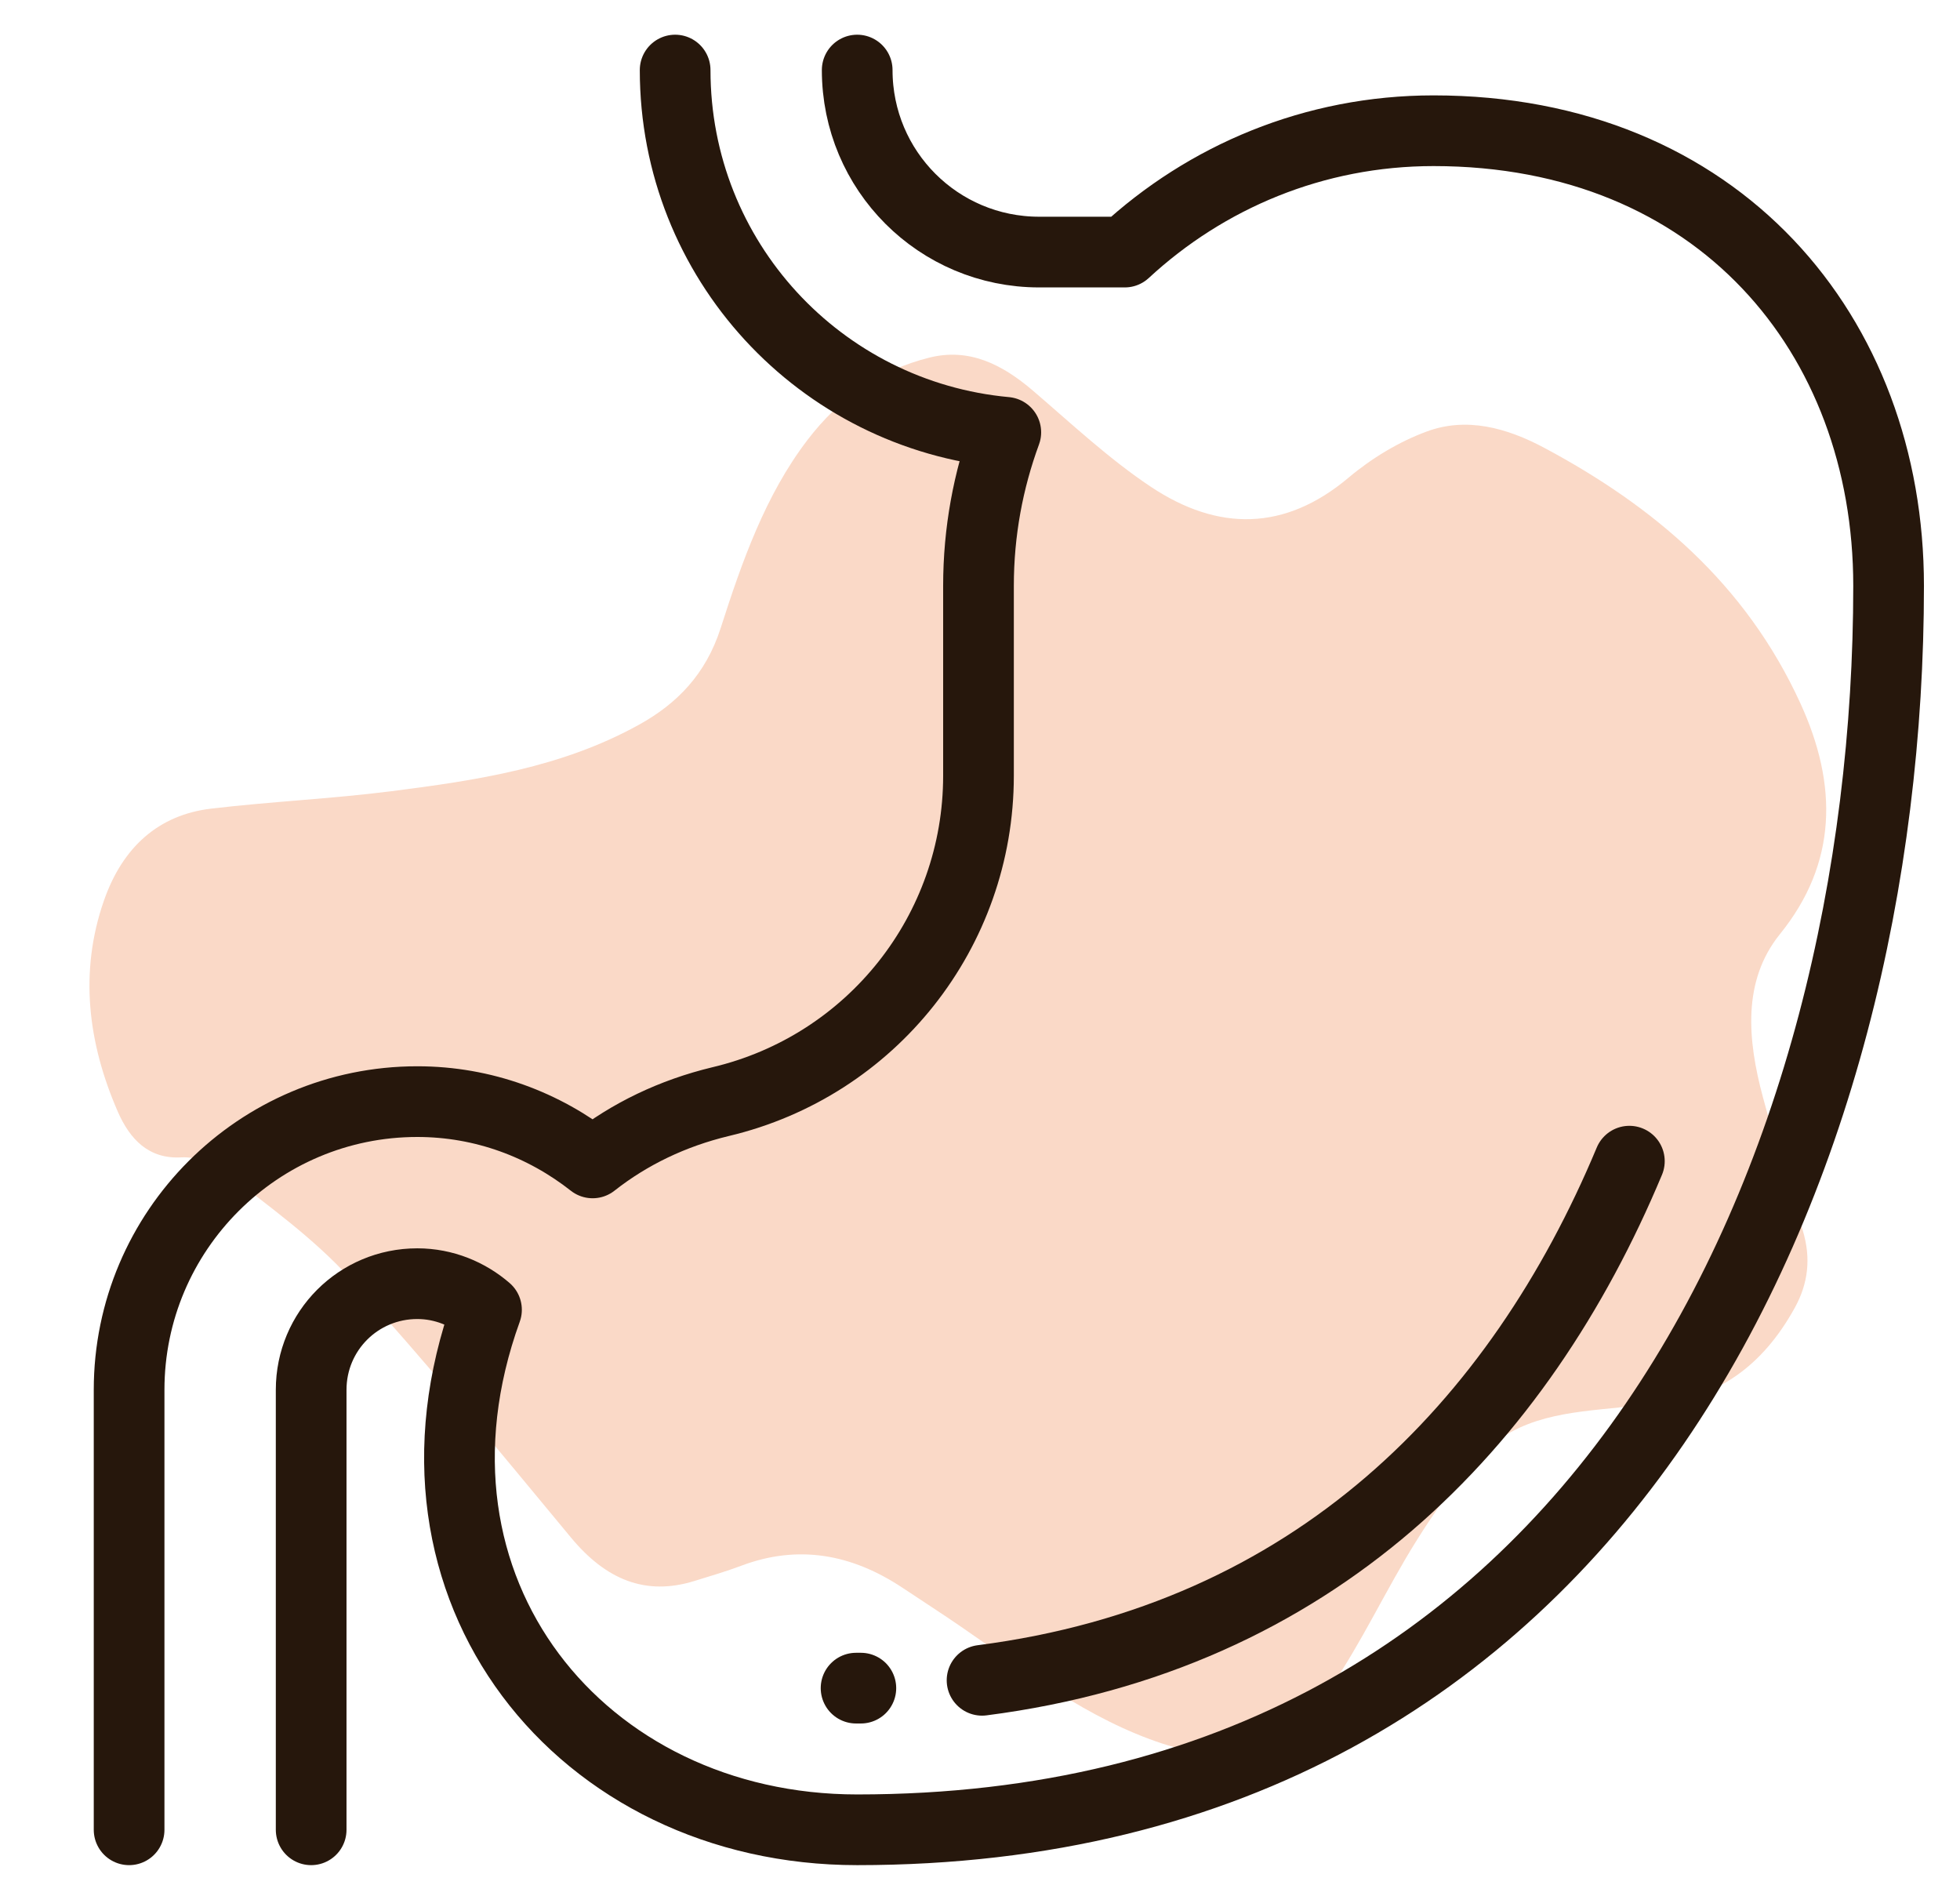
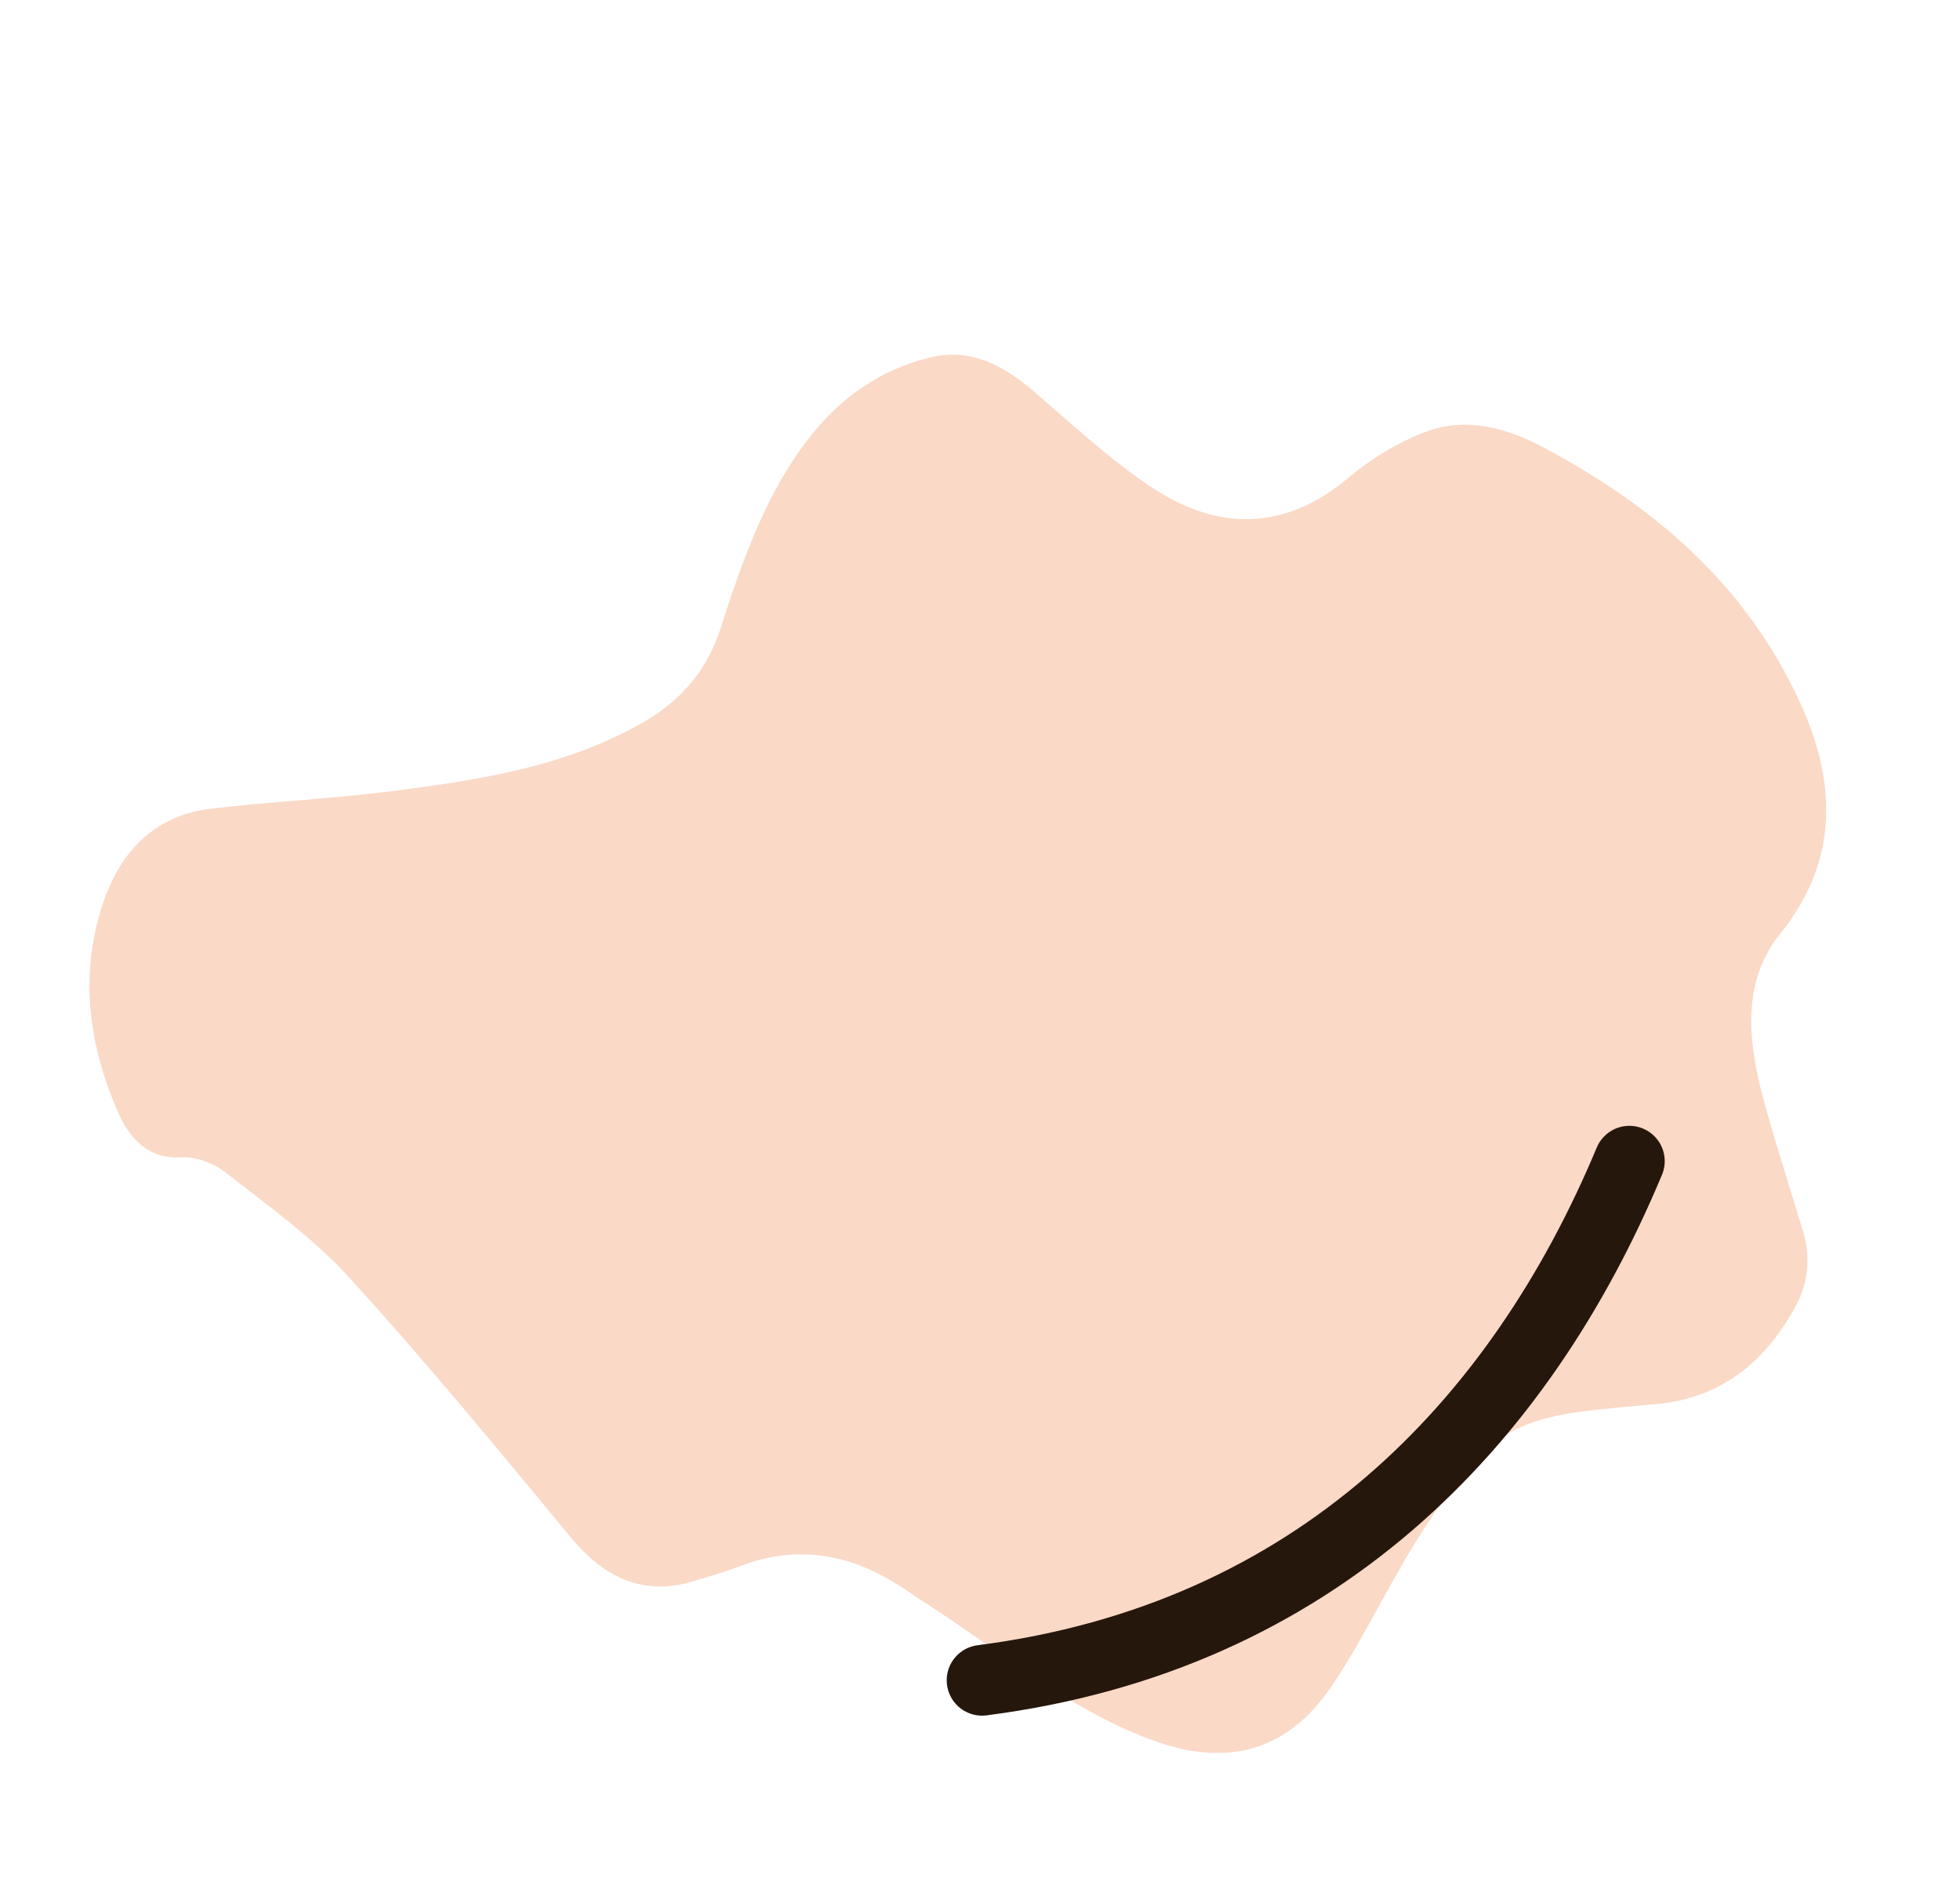
<svg xmlns="http://www.w3.org/2000/svg" width="61" height="59" viewBox="0 0 61 59" fill="none">
  <path d="M50.407 43.796C48.855 43.955 47.258 44.05 46.073 45.294C45.316 46.089 44.66 47.019 44.066 47.972C43.136 49.462 42.385 51.1 41.397 52.537C40.097 54.427 38.292 54.952 36.171 54.255C33.877 53.5 31.926 52.009 29.92 50.627C29.32 50.214 28.707 49.821 28.102 49.417C26.499 48.348 24.83 48.06 23.073 48.721C22.596 48.901 22.105 49.043 21.617 49.195C20.092 49.67 18.856 49.156 17.769 47.844C15.508 45.115 13.256 42.371 10.881 39.766C9.734 38.508 8.34 37.518 7.012 36.478C6.637 36.184 6.089 35.989 5.641 36.015C4.628 36.072 4.041 35.451 3.665 34.59C2.737 32.458 2.461 30.25 3.233 28.029C3.815 26.355 4.941 25.356 6.57 25.163C8.433 24.942 10.312 24.858 12.171 24.622C14.83 24.284 17.485 23.887 19.899 22.545C21.069 21.895 21.966 20.985 22.429 19.545C23.095 17.468 23.821 15.407 25.126 13.697C26.13 12.38 27.388 11.51 28.924 11.128C30.152 10.822 31.177 11.326 32.147 12.156C33.348 13.185 34.52 14.284 35.813 15.145C37.91 16.542 39.988 16.532 41.969 14.865C42.693 14.256 43.538 13.747 44.402 13.428C45.641 12.969 46.892 13.309 48.078 13.944C51.427 15.738 54.319 18.134 56.038 21.897C57.193 24.425 57.19 26.849 55.397 29.067C54.222 30.521 54.386 32.353 54.864 34.133C55.241 35.536 55.695 36.916 56.111 38.306C56.365 39.151 56.275 39.936 55.864 40.684C54.859 42.516 53.41 43.551 51.446 43.702C51.098 43.729 50.75 43.763 50.404 43.794L50.407 43.796Z" fill="#FAD9C7" />
-   <path d="M9.684 56.939V43.249C9.684 41.418 11.156 39.945 12.988 39.945C13.819 39.945 14.574 40.266 15.141 40.757C11.987 49.481 18.105 56.939 26.678 56.939C50.055 56.939 58.778 36.168 58.778 18.23C58.778 10.412 53.472 4.068 44.616 4.068C40.897 4.068 37.535 5.503 35.005 7.844H32.343C29.208 7.844 26.678 5.314 26.678 2.18" stroke="#26170C" stroke-width="2.2" stroke-miterlimit="10" stroke-linecap="round" stroke-linejoin="round" />
-   <path d="M21.012 2.18C21.012 8.09 25.525 12.924 31.303 13.453C30.755 14.944 30.453 16.549 30.453 18.23V24.14C30.453 28.976 27.13 33.166 22.428 34.28C20.936 34.639 19.596 35.281 18.444 36.187C16.933 34.998 15.045 34.28 12.987 34.28C8.04 34.28 4.018 38.302 4.018 43.249V56.939" stroke="#26170C" stroke-width="2.2" stroke-miterlimit="10" stroke-linecap="round" stroke-linejoin="round" />
  <path d="M30.564 52.287C40.92 50.956 47.279 44.343 50.71 36.133" stroke="#26170C" stroke-width="2.2" stroke-miterlimit="10" stroke-linecap="round" stroke-linejoin="round" />
-   <path d="M26.643 52.531C26.692 52.531 26.743 52.531 26.792 52.531" stroke="#26170C" stroke-width="2.2" stroke-miterlimit="10" stroke-linecap="round" stroke-linejoin="round" />
</svg>